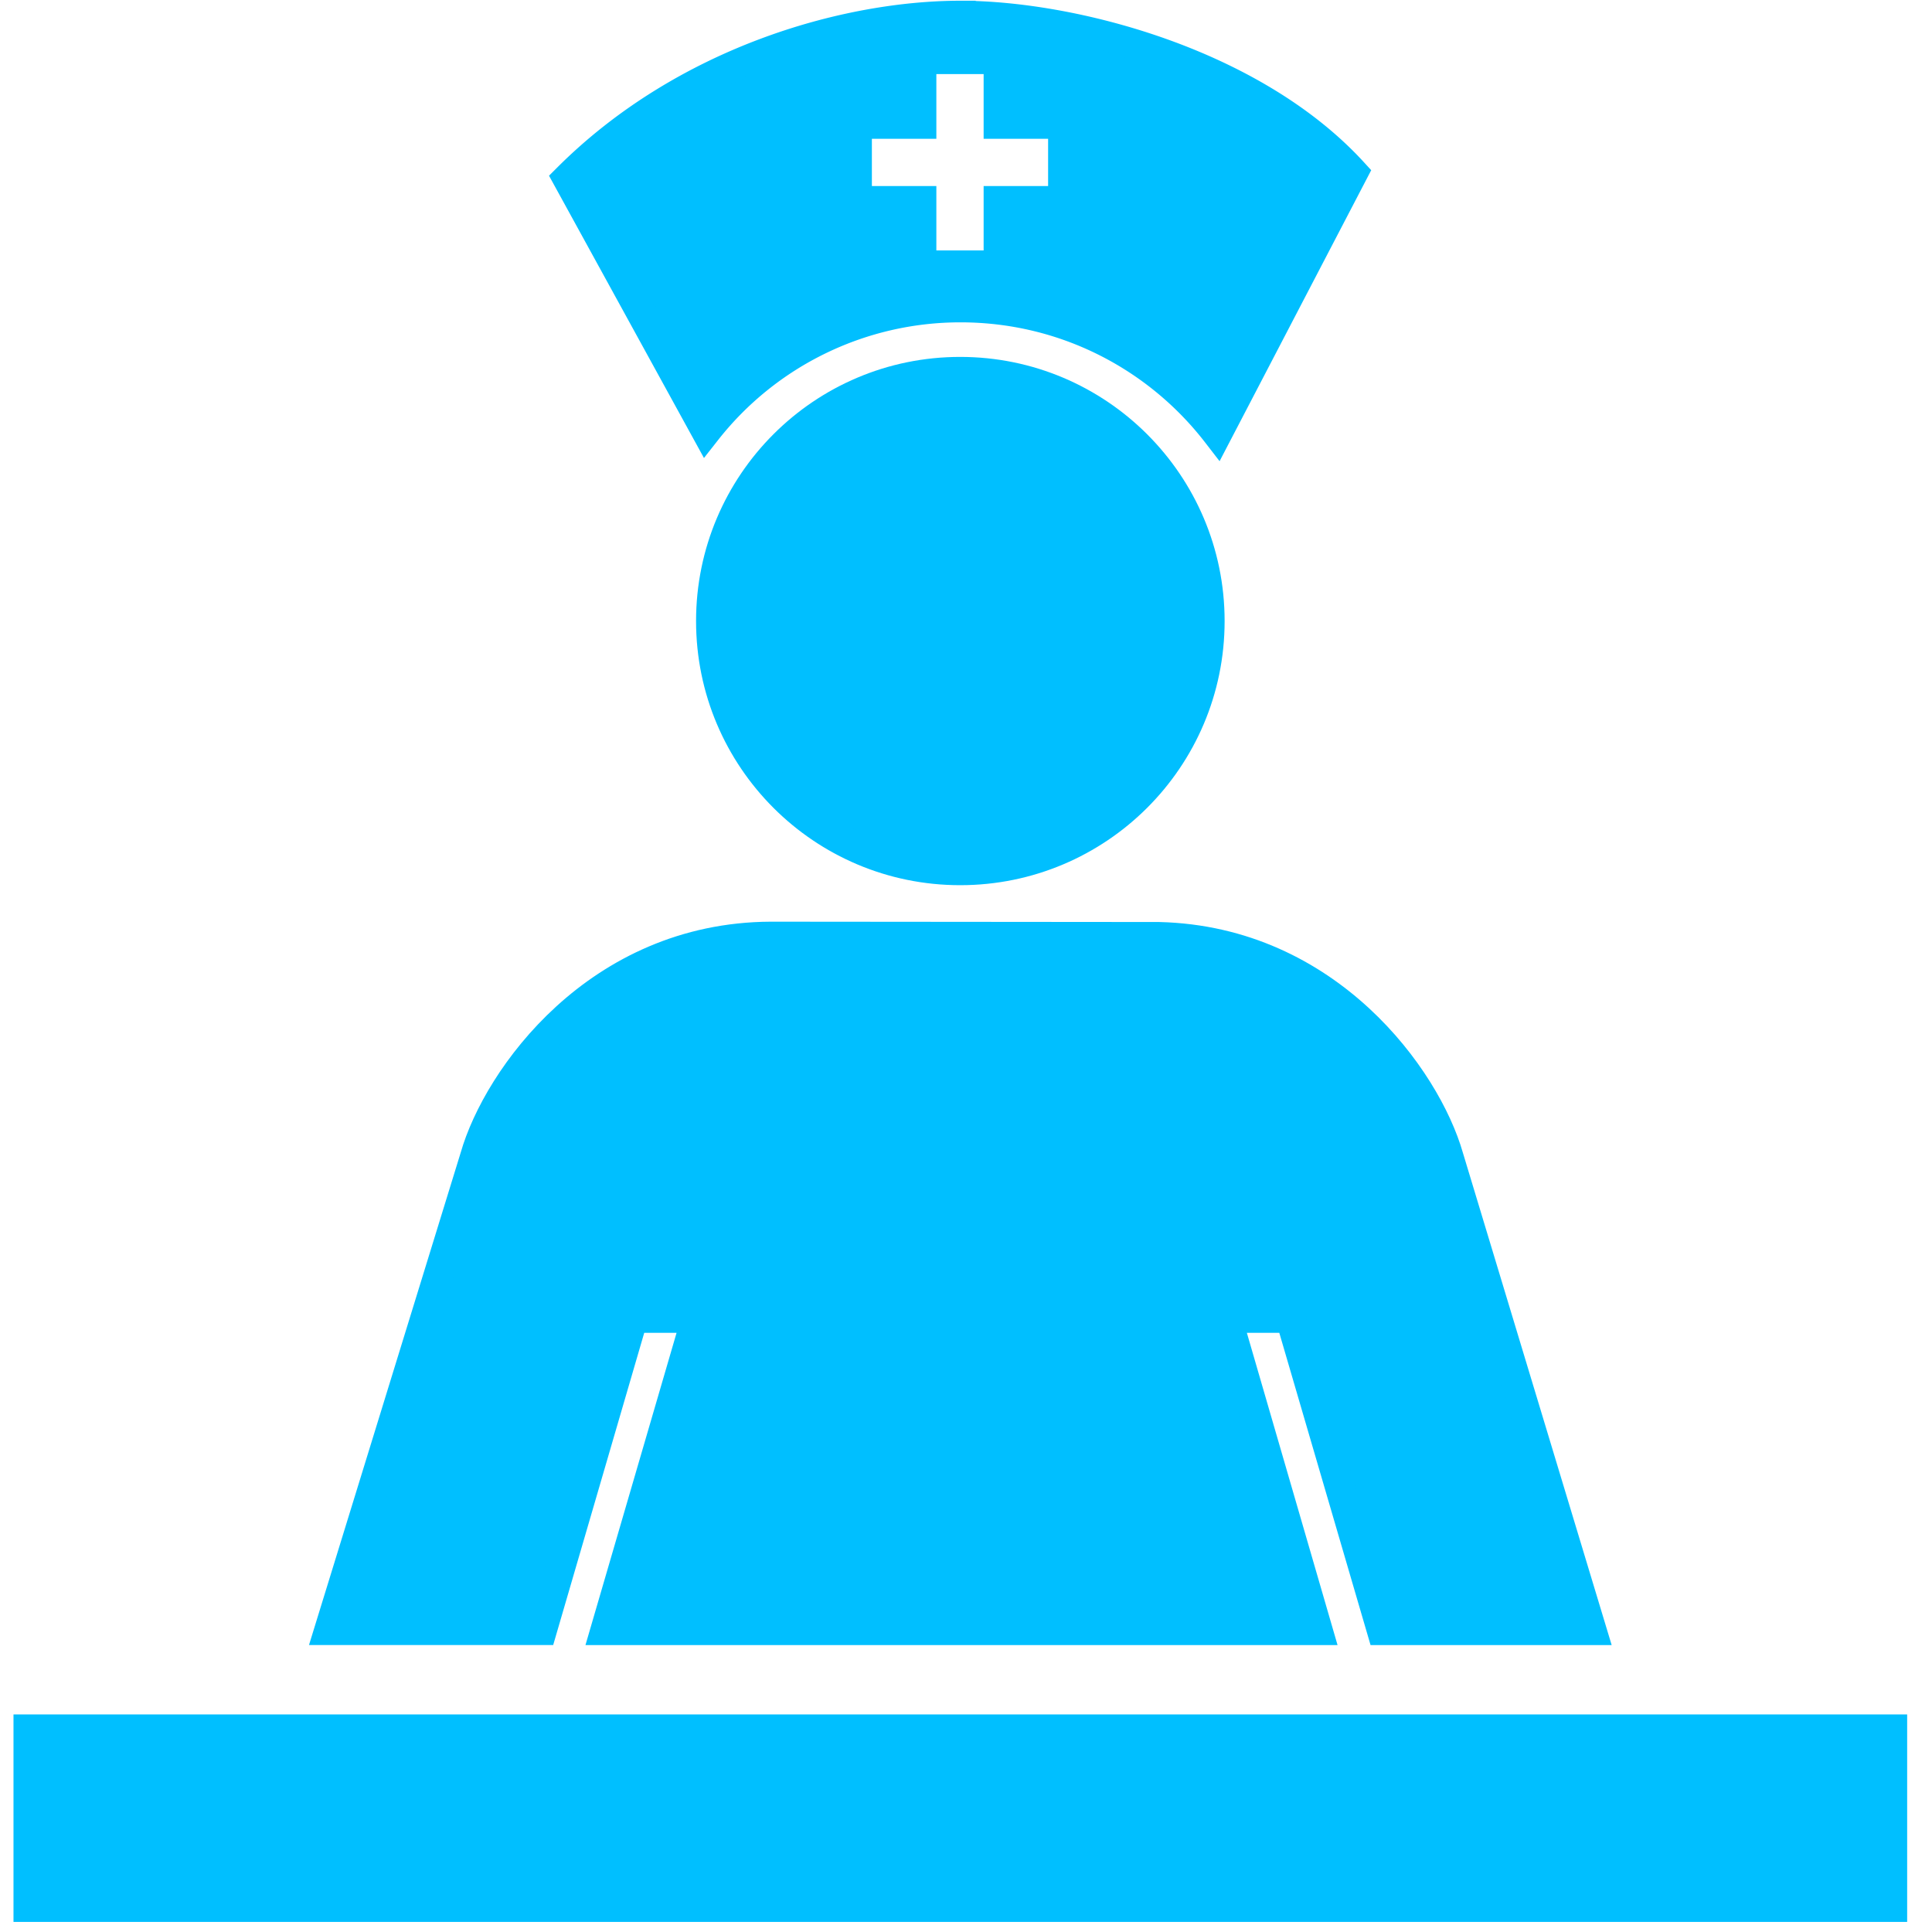
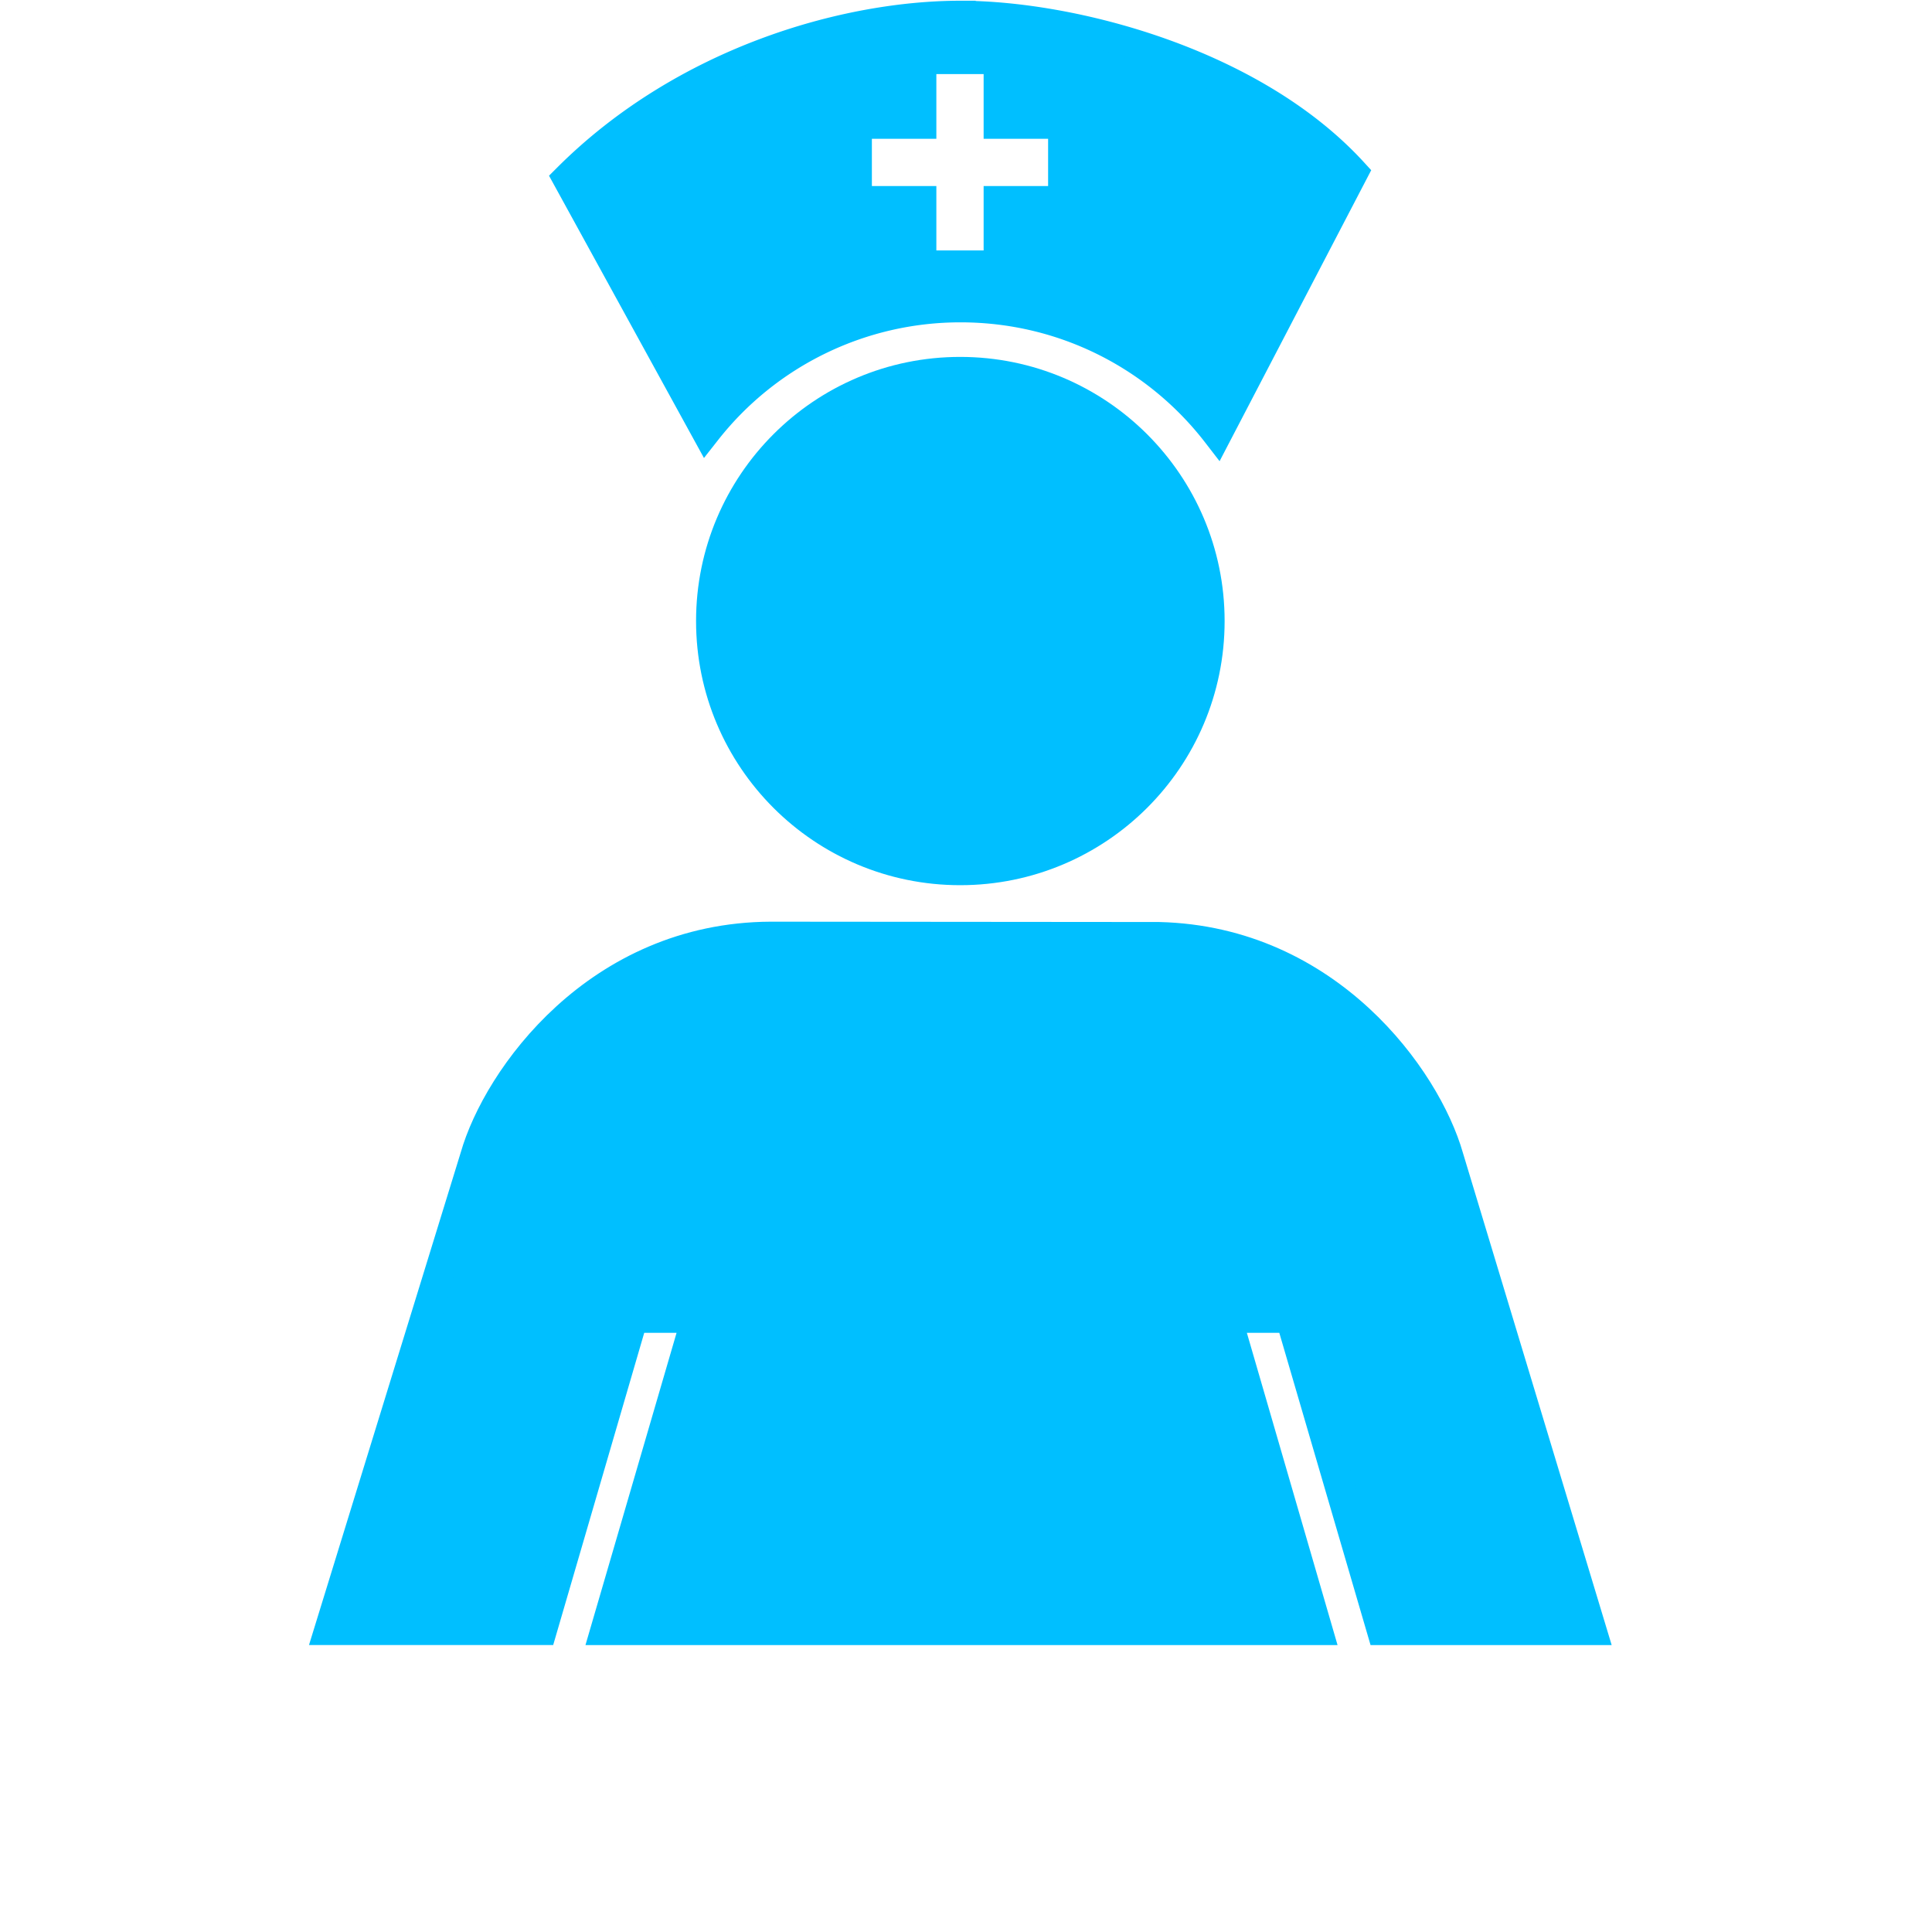
<svg xmlns="http://www.w3.org/2000/svg" width="800px" height="800px" viewBox="0 0 64 64" aria-hidden="true" role="img" class="iconify iconify--medical-icon" preserveAspectRatio="xMidYMid meet" fill="#00bfff" stroke="#00bfff">
  <g id="SVGRepo_bgCarrier" stroke-width="0" />
  <g id="SVGRepo_tracerCarrier" stroke-linecap="round" stroke-linejoin="round" />
  <g id="SVGRepo_iconCarrier">
    <path d="M40.067 20.573c0 4.557-3.699 8.25-8.26 8.25c-4.556 0-8.249-3.694-8.249-8.25s3.693-8.25 8.249-8.25c4.561 0 8.26 3.694 8.26 8.25z" fill="#00bfff" />
    <path d="M31.82.524c-3.818 0-9.151 1.522-13.014 5.385l4.588 8.359a10.703 10.703 0 0 1 8.426-4.09c3.459 0 6.537 1.634 8.498 4.175l4.5-8.636C41.475 2.064 35.48.525 31.82.525zm3.4 6.138h-2.136v2.134h-2.566V6.662h-2.136V4.097h2.136V1.954h2.566v2.143h2.136v2.565z" fill="#00bfff" />
    <path d="M20.966 43.651h2.113l-3.018 10.344h23.581l-3.004-10.344h2.115l3.023 10.344h6.939l-4.736-15.672c-.74-2.587-3.984-7.142-9.582-7.28l-12.87-.011c-5.725.028-9.037 4.672-9.786 7.29l-4.828 15.672h7.037l3.016-10.343z" fill="#00bfff" />
-     <path d="M.947 57.293h61.73v5.873H.947v-5.873z" fill="#00bfff" />
  </g>
</svg>